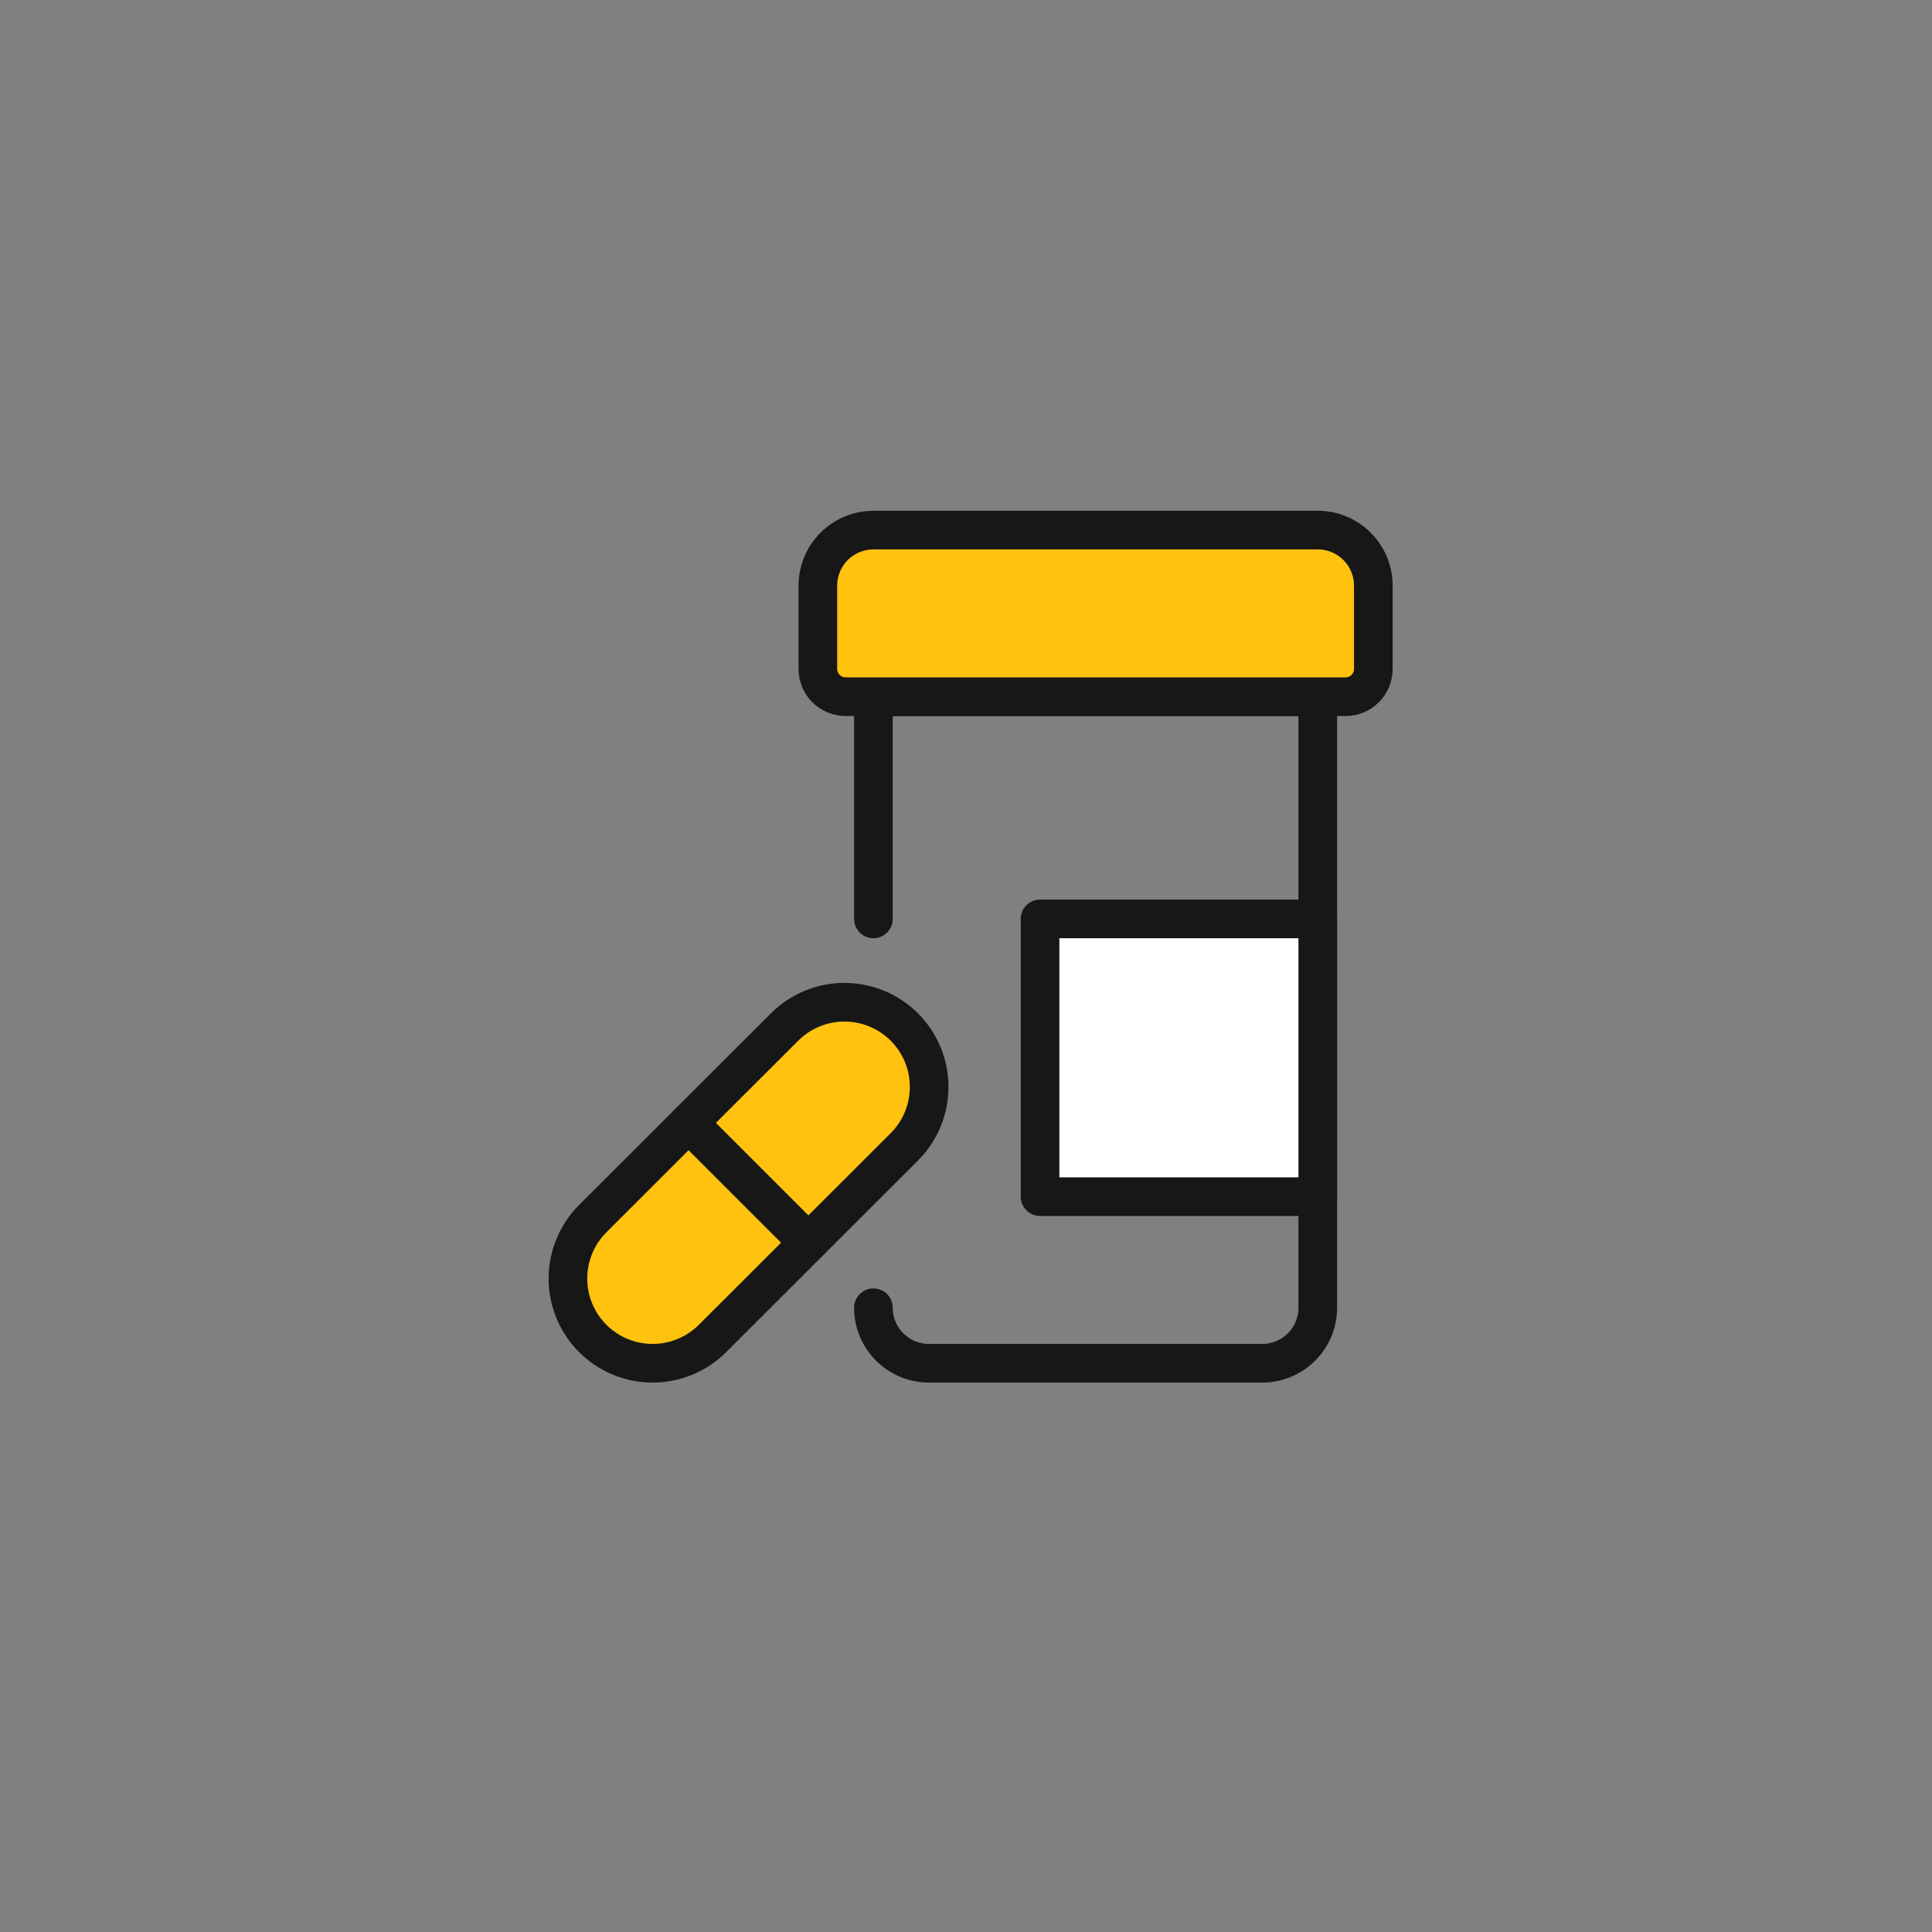
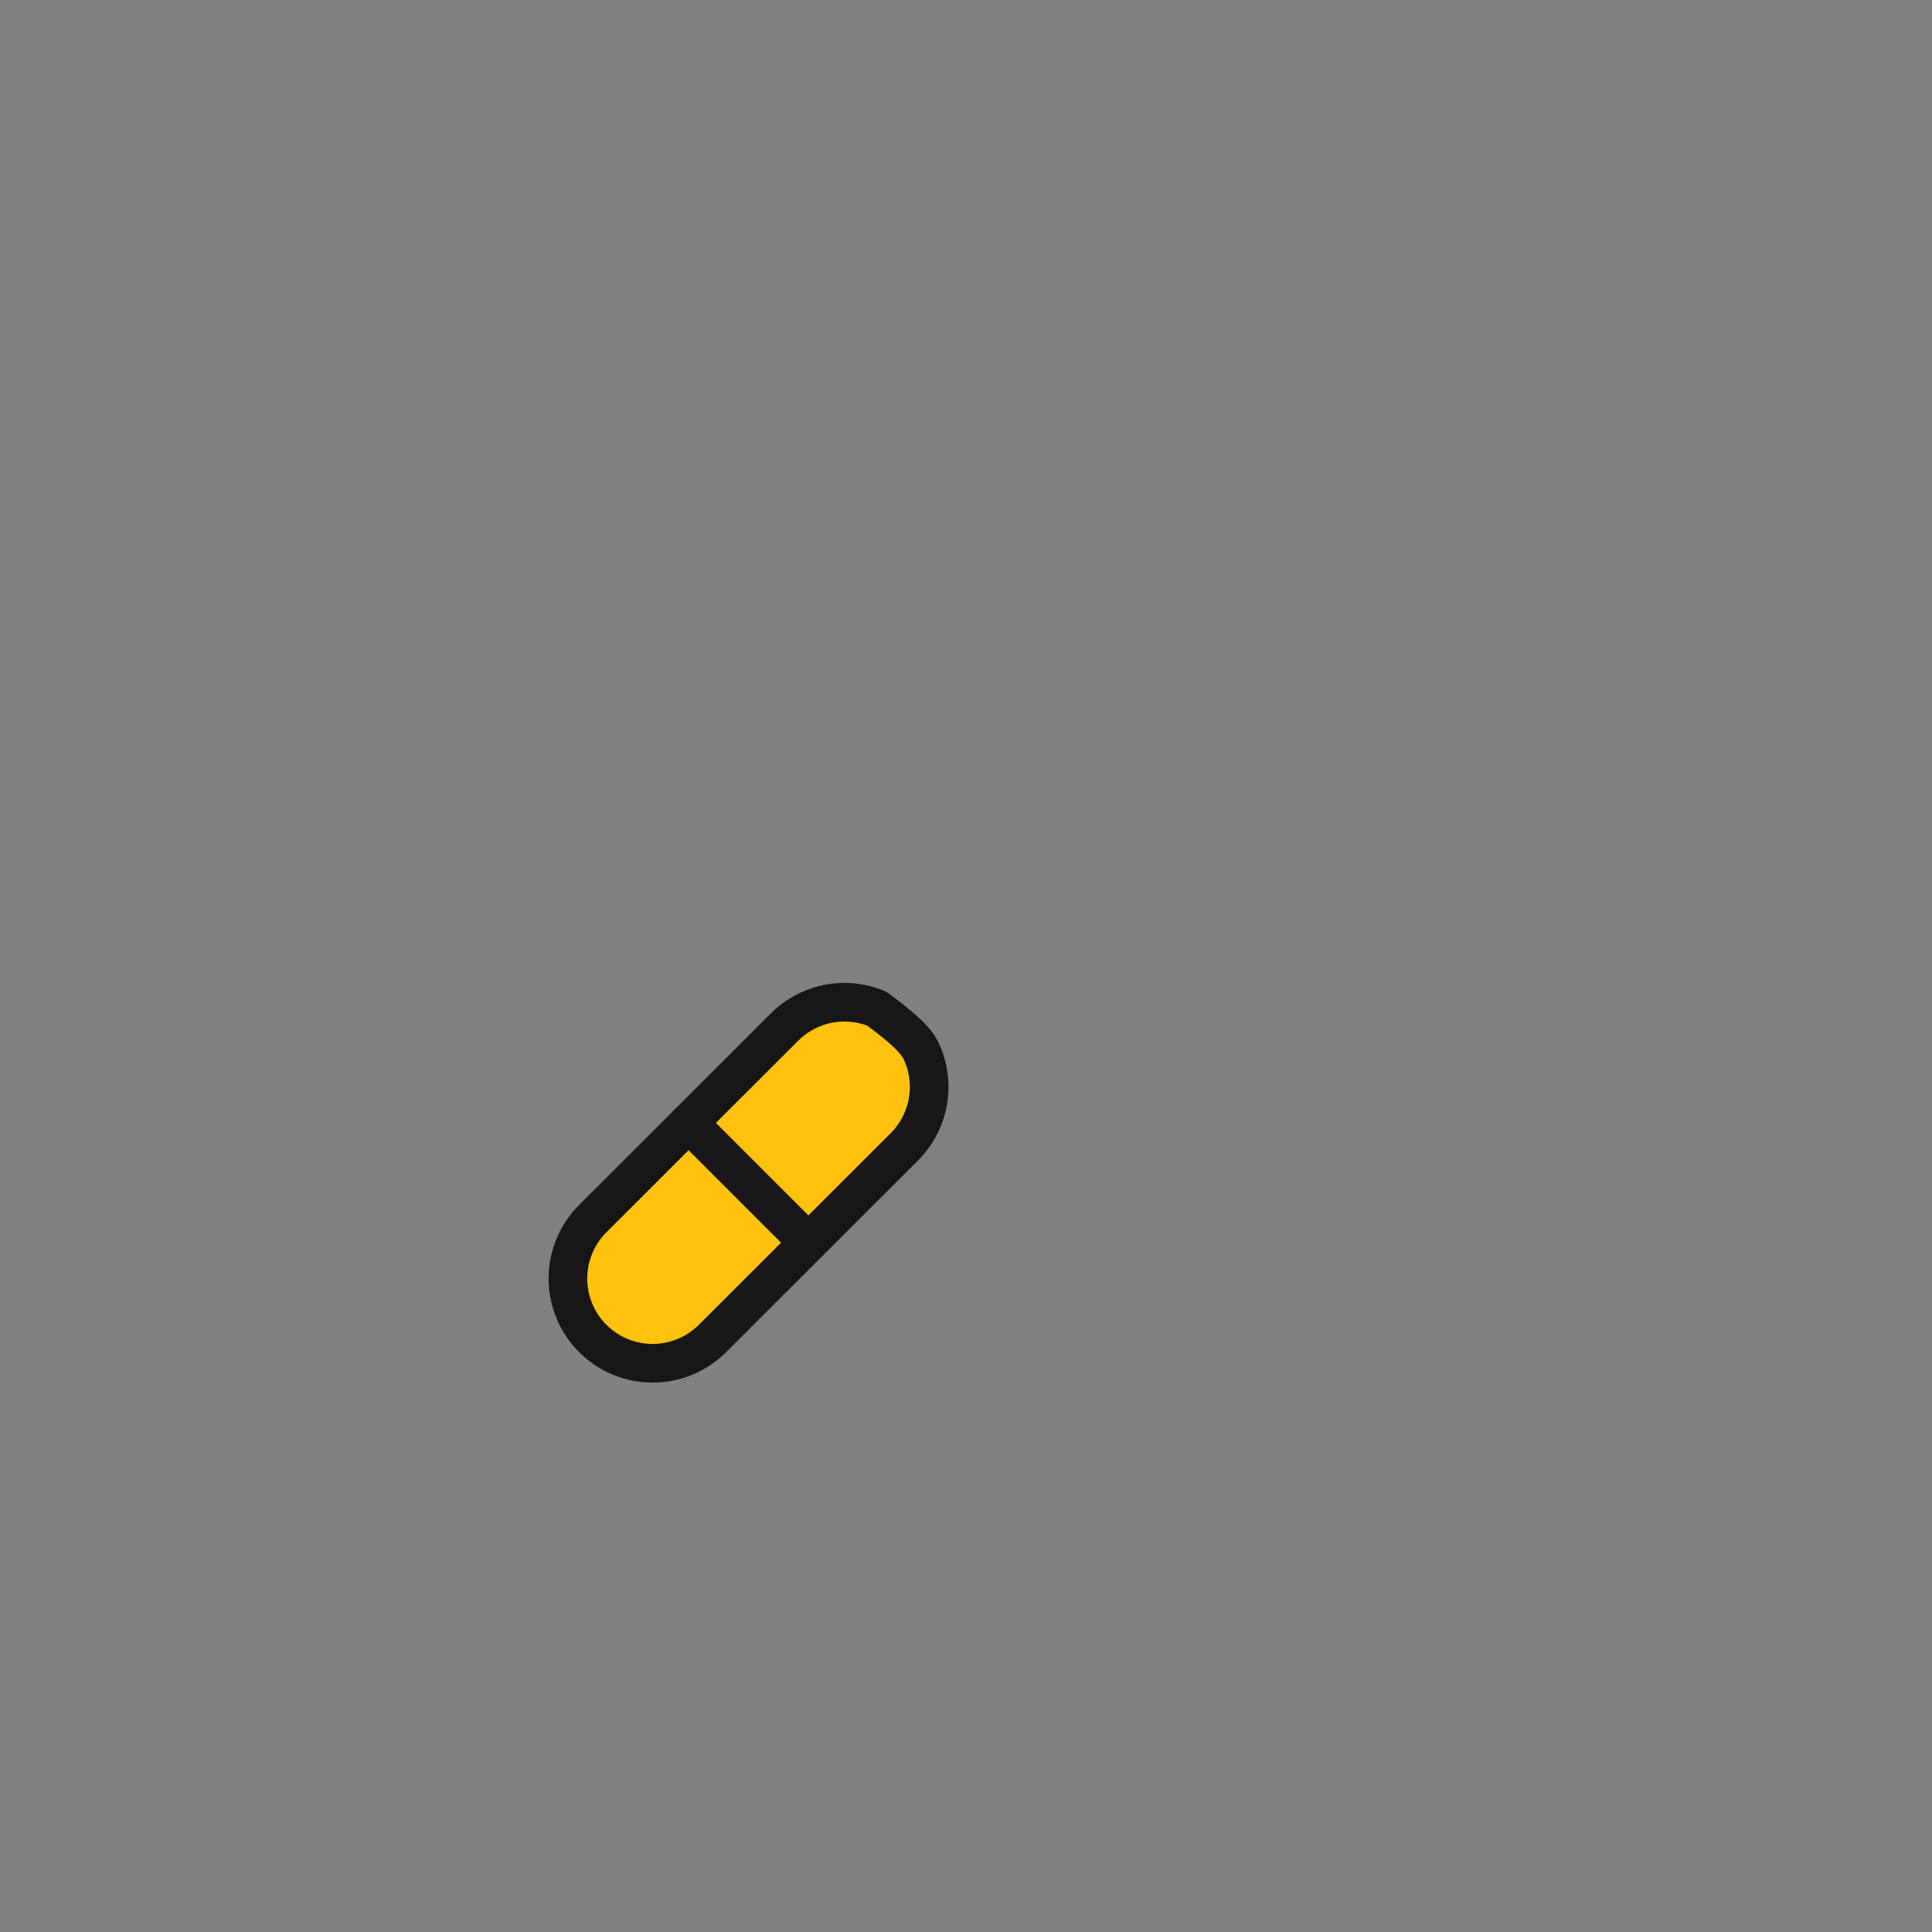
<svg xmlns="http://www.w3.org/2000/svg" width="100" height="100" viewBox="0 0 100 100" fill="none">
  <rect x="0" y="0" width="100" height="100" fill="#808080" stroke="none" />
-   <path d="M45.208 67.688C45.208 68.45 45.511 69.181 46.05 69.72C46.59 70.26 47.321 70.562 48.083 70.562H65.333C66.096 70.562 66.827 70.26 67.366 69.72C67.906 69.181 68.208 68.45 68.208 67.688V36.062H45.208V47.562" stroke="#171717" stroke-width="2" stroke-linecap="round" stroke-linejoin="round" />
-   <path d="M69.646 36.062H43.771C43.39 36.062 43.024 35.911 42.754 35.642C42.485 35.372 42.333 35.006 42.333 34.625V30.312C42.333 29.55 42.636 28.819 43.175 28.28C43.715 27.74 44.446 27.438 45.208 27.438H68.208C68.971 27.438 69.702 27.74 70.241 28.28C70.781 28.819 71.083 29.55 71.083 30.312V34.625C71.083 35.006 70.932 35.372 70.662 35.642C70.393 35.911 70.027 36.062 69.646 36.062Z" fill="#FFC20E" stroke="#171717" stroke-width="2" stroke-linejoin="round" />
-   <path d="M36.88 69.278C36.058 70.1 34.943 70.562 33.78 70.562C32.617 70.562 31.502 70.1 30.68 69.278C29.858 68.456 29.396 67.341 29.396 66.178C29.396 65.015 29.858 63.9 30.68 63.078L40.608 53.159C41.016 52.752 41.499 52.429 42.031 52.209C42.563 51.988 43.133 51.875 43.709 51.875C44.284 51.875 44.855 51.988 45.386 52.209C45.918 52.429 46.402 52.752 46.809 53.159C47.216 53.566 47.539 54.05 47.759 54.581C47.98 55.114 48.093 55.684 48.093 56.259C48.093 56.835 47.98 57.405 47.759 57.937C47.539 58.469 47.216 58.952 46.809 59.36L36.88 69.278Z" fill="#FFC20E" stroke="#171717" stroke-width="2" stroke-linejoin="round" />
+   <path d="M36.88 69.278C36.058 70.1 34.943 70.562 33.78 70.562C32.617 70.562 31.502 70.1 30.68 69.278C29.858 68.456 29.396 67.341 29.396 66.178C29.396 65.015 29.858 63.9 30.68 63.078L40.608 53.159C41.016 52.752 41.499 52.429 42.031 52.209C42.563 51.988 43.133 51.875 43.709 51.875C44.284 51.875 44.855 51.988 45.386 52.209C47.216 53.566 47.539 54.05 47.759 54.581C47.98 55.114 48.093 55.684 48.093 56.259C48.093 56.835 47.98 57.405 47.759 57.937C47.539 58.469 47.216 58.952 46.809 59.36L36.88 69.278Z" fill="#FFC20E" stroke="#171717" stroke-width="2" stroke-linejoin="round" />
  <path d="M35.64 58.12L41.839 64.318" stroke="#171717" stroke-width="2" stroke-linecap="round" stroke-linejoin="round" />
-   <path d="M53.833 47.562H68.208V61.938H53.833V47.562Z" fill="white" stroke="#171717" stroke-width="2" stroke-linecap="round" stroke-linejoin="round" />
</svg>